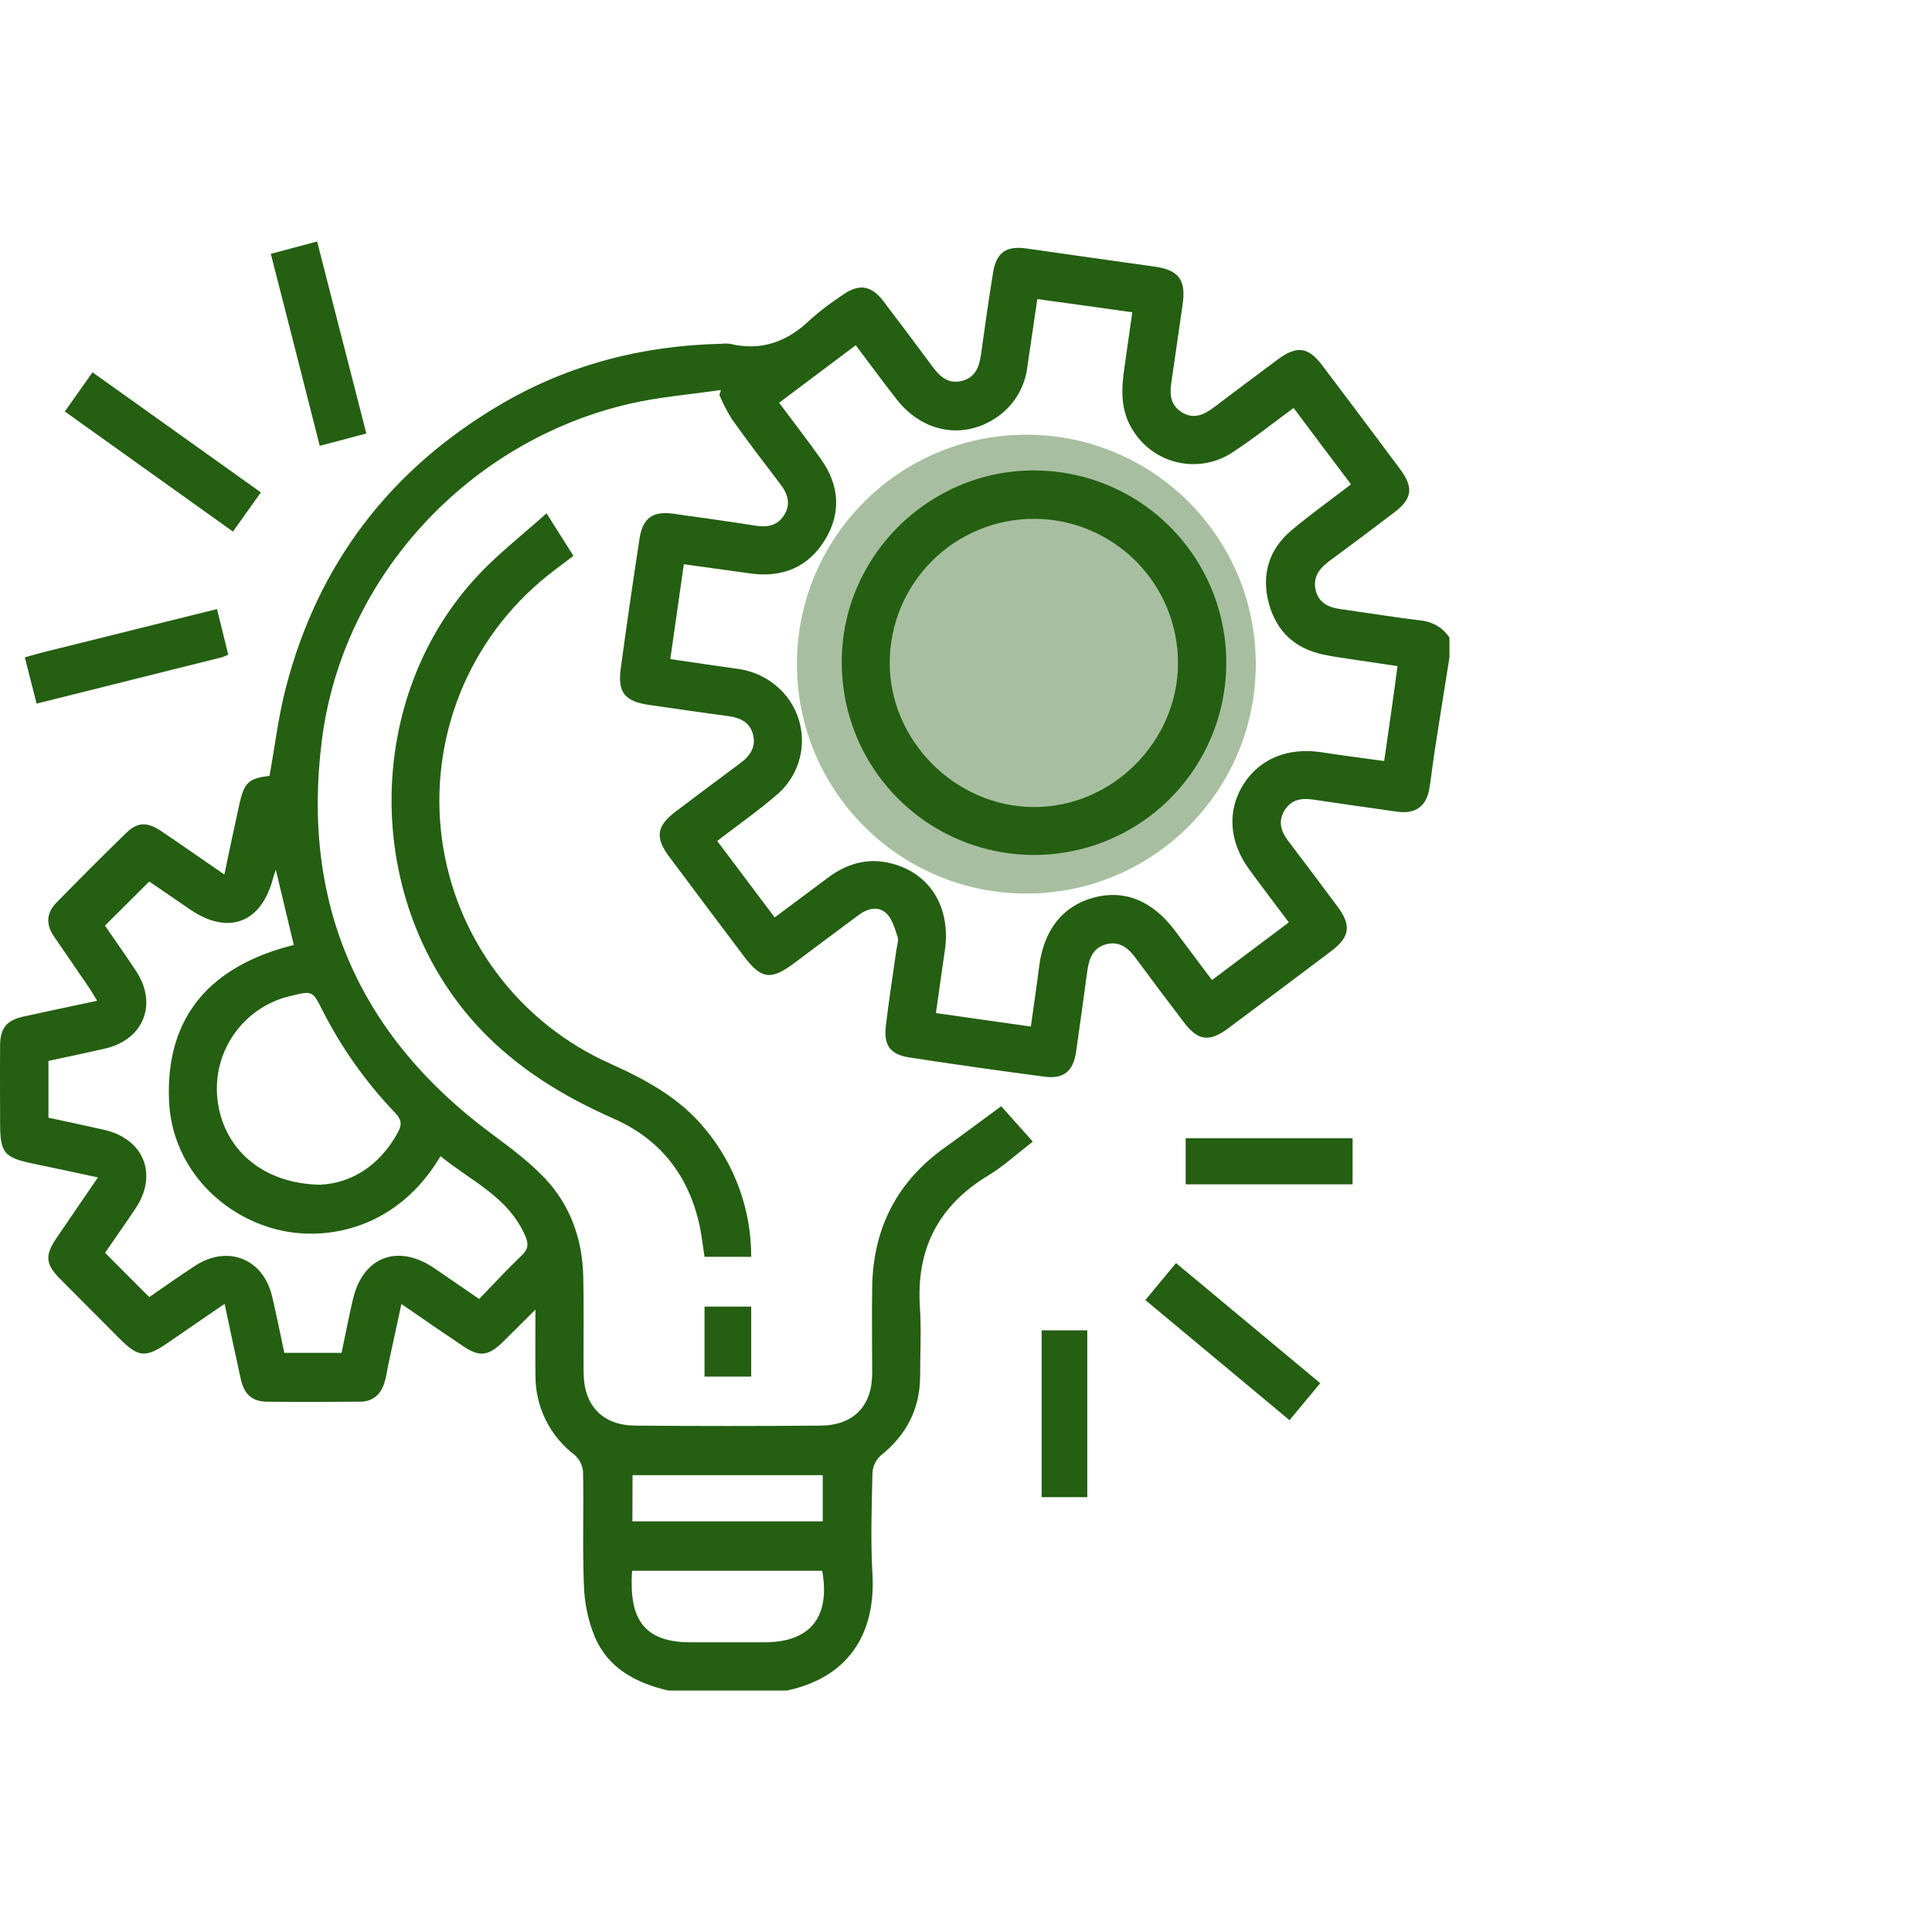
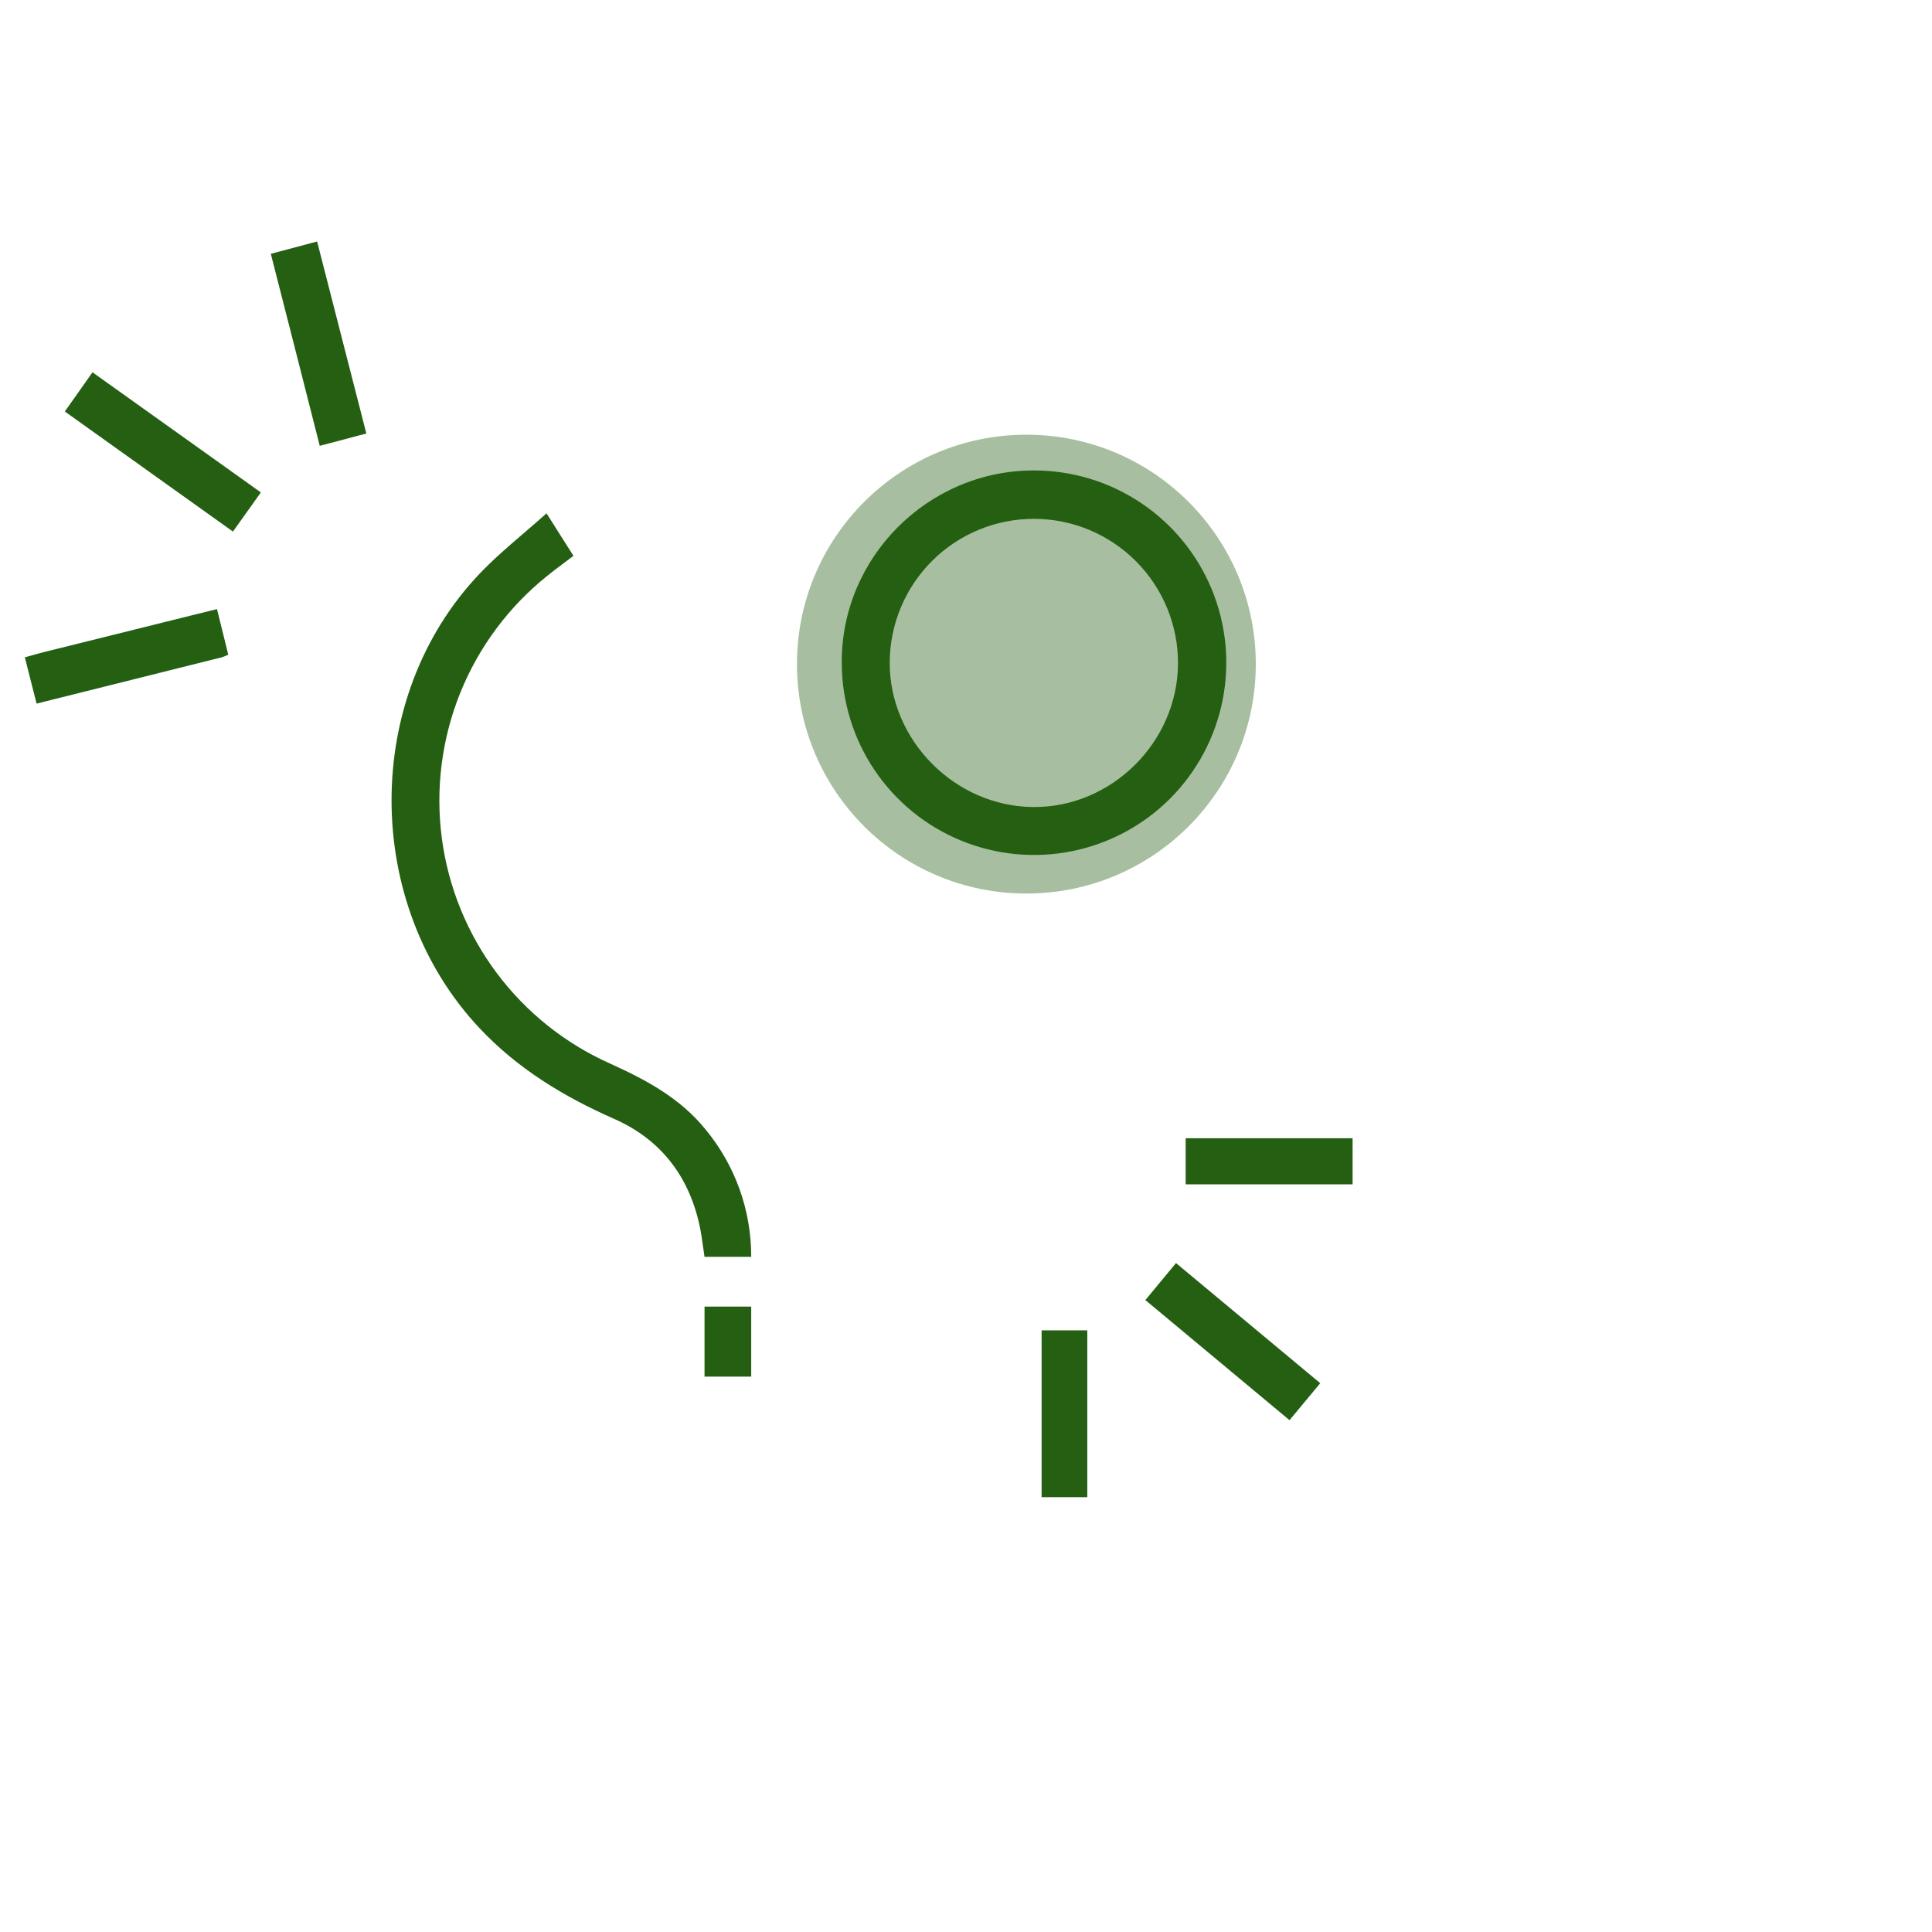
<svg xmlns="http://www.w3.org/2000/svg" width="80" height="80" viewBox="0 0 80 80" fill="none">
-   <path d="M58.872 25.698C57.768 25.565 56.671 25.386 55.569 25.23C55.073 25.165 54.644 25.014 54.492 24.484C54.336 23.929 54.616 23.548 55.04 23.236C55.934 22.574 56.825 21.91 57.711 21.236C58.49 20.649 58.546 20.192 57.96 19.405C56.899 17.981 55.833 16.561 54.761 15.143C54.18 14.364 53.7 14.301 52.931 14.87C52.038 15.533 51.147 16.2 50.26 16.87C49.864 17.169 49.447 17.367 48.967 17.09C48.487 16.813 48.423 16.373 48.499 15.871C48.655 14.791 48.811 13.707 48.967 12.627C49.123 11.584 48.811 11.176 47.784 11.036C46.026 10.794 44.269 10.54 42.511 10.29C41.67 10.17 41.256 10.446 41.12 11.291C40.934 12.428 40.777 13.567 40.617 14.707C40.543 15.227 40.359 15.659 39.789 15.782C39.246 15.899 38.913 15.583 38.618 15.187C37.943 14.28 37.267 13.371 36.579 12.471C36.066 11.801 35.56 11.734 34.864 12.233C34.407 12.532 33.971 12.864 33.561 13.226C32.613 14.147 31.535 14.551 30.225 14.236C30.109 14.222 29.991 14.222 29.875 14.236C26.593 14.307 23.507 15.104 20.677 16.778C16.124 19.47 13.15 23.378 11.829 28.505C11.525 29.689 11.38 30.911 11.161 32.125C10.296 32.236 10.116 32.393 9.914 33.289C9.705 34.225 9.508 35.179 9.29 36.212C8.355 35.573 7.521 34.982 6.667 34.409C6.101 34.03 5.695 34.036 5.237 34.48C4.255 35.431 3.293 36.402 2.336 37.377C1.928 37.794 1.889 38.268 2.224 38.759C2.72 39.483 3.218 40.208 3.713 40.932C3.814 41.088 3.904 41.244 4.024 41.441C2.933 41.671 1.95 41.876 0.963 42.095C0.272 42.251 0.009 42.575 0.004 43.285C-0.005 44.339 0.004 45.394 0.004 46.448C0.004 47.762 0.149 47.933 1.438 48.197C2.288 48.37 3.136 48.558 4.056 48.755C3.441 49.654 2.877 50.469 2.322 51.292C1.855 51.983 1.89 52.355 2.478 52.945C3.301 53.779 4.134 54.603 4.961 55.439C5.731 56.207 6.031 56.232 6.933 55.614L9.3 53.989C9.535 55.08 9.744 56.092 9.968 57.093C10.113 57.743 10.436 58.028 11.044 58.041C12.333 58.056 13.622 58.051 14.91 58.041C15.451 58.041 15.778 57.729 15.926 57.23C15.993 57.007 16.023 56.773 16.071 56.544C16.249 55.716 16.428 54.889 16.621 53.994C17.522 54.617 18.336 55.179 19.162 55.732C19.848 56.2 20.219 56.154 20.813 55.576C21.235 55.163 21.652 54.744 22.172 54.226C22.172 55.242 22.161 56.097 22.172 56.951C22.168 57.589 22.312 58.218 22.593 58.79C22.875 59.362 23.286 59.861 23.794 60.246C23.997 60.425 24.123 60.677 24.144 60.948C24.174 62.53 24.115 64.114 24.18 65.693C24.206 66.41 24.358 67.116 24.629 67.78C25.187 69.087 26.344 69.693 27.667 70H32.59C35.344 69.408 36.253 67.403 36.127 65.186C36.046 63.783 36.096 62.38 36.127 60.977C36.145 60.706 36.268 60.452 36.47 60.27C37.532 59.42 38.094 58.345 38.1 56.984C38.1 56.028 38.154 55.068 38.091 54.114C37.935 51.715 38.858 49.921 40.922 48.674C41.564 48.285 42.125 47.765 42.766 47.271L41.457 45.807C40.629 46.415 39.865 46.987 39.089 47.543C37.123 48.956 36.154 50.884 36.115 53.288C36.096 54.479 36.115 55.67 36.115 56.861C36.115 58.22 35.343 59.021 33.98 59.032C31.423 59.053 28.864 59.053 26.305 59.032C24.952 59.021 24.179 58.209 24.166 56.85C24.154 55.49 24.185 54.154 24.149 52.808C24.107 51.294 23.613 49.911 22.578 48.808C21.917 48.105 21.122 47.517 20.341 46.937C14.851 42.867 12.472 37.409 13.326 30.664C14.18 23.879 19.405 18.258 26.074 16.718C27.312 16.432 28.592 16.334 29.853 16.148L29.789 16.357C29.938 16.707 30.113 17.044 30.313 17.367C30.959 18.273 31.634 19.157 32.309 20.043C32.621 20.449 32.76 20.876 32.465 21.336C32.191 21.765 31.776 21.846 31.285 21.768C30.149 21.586 29.008 21.431 27.868 21.271C27.039 21.154 26.612 21.452 26.483 22.295C26.207 24.089 25.947 25.884 25.703 27.682C25.569 28.666 25.872 29.042 26.863 29.187C27.963 29.343 29.064 29.509 30.166 29.654C30.651 29.72 31.045 29.907 31.178 30.402C31.318 30.923 31.062 31.299 30.651 31.603C29.755 32.264 28.867 32.936 27.979 33.604C27.186 34.203 27.115 34.678 27.711 35.475C28.738 36.851 29.769 38.225 30.804 39.598C31.518 40.547 31.923 40.602 32.885 39.882C33.776 39.215 34.665 38.546 35.56 37.885C35.918 37.618 36.364 37.505 36.693 37.81C36.944 38.042 37.051 38.449 37.17 38.797C37.221 38.953 37.145 39.141 37.12 39.314C36.975 40.359 36.808 41.4 36.685 42.446C36.581 43.286 36.849 43.665 37.681 43.791C39.533 44.075 41.388 44.339 43.245 44.582C44.052 44.689 44.442 44.357 44.559 43.545C44.719 42.426 44.875 41.306 45.026 40.184C45.098 39.668 45.276 39.219 45.836 39.093C46.364 38.967 46.719 39.257 47.019 39.662C47.68 40.557 48.348 41.447 49.023 42.332C49.603 43.098 50.075 43.163 50.855 42.582C52.28 41.521 53.702 40.455 55.121 39.385C55.893 38.803 55.965 38.325 55.394 37.554C54.72 36.646 54.04 35.74 53.354 34.837C53.042 34.432 52.905 34.013 53.198 33.544C53.478 33.099 53.904 33.038 54.381 33.11C55.539 33.282 56.697 33.448 57.857 33.611C58.609 33.717 59.067 33.389 59.187 32.647C59.28 32.07 59.343 31.487 59.435 30.909C59.625 29.681 59.823 28.452 60.019 27.224V26.404C59.892 26.209 59.723 26.045 59.524 25.923C59.326 25.801 59.103 25.724 58.872 25.698ZM26.193 61.084H34.068V62.995H26.186L26.193 61.084ZM26.175 65.043H34.046C34.389 66.976 33.542 68.005 31.647 68.005H28.612C26.874 68.005 26.135 67.25 26.157 65.495C26.152 65.359 26.165 65.224 26.175 65.038V65.043ZM18.242 47.874C19.49 48.9 21.062 49.561 21.755 51.19C21.901 51.534 21.865 51.734 21.599 51.989C21.006 52.553 20.453 53.158 19.842 53.788C19.19 53.341 18.587 52.925 17.979 52.511C16.467 51.484 15.017 52.044 14.61 53.816C14.445 54.536 14.299 55.263 14.143 56.02H11.773C11.608 55.241 11.451 54.462 11.271 53.696C10.907 52.117 9.426 51.528 8.066 52.421C7.416 52.848 6.782 53.297 6.18 53.71L4.35 51.875C4.749 51.295 5.186 50.677 5.607 50.047C6.551 48.644 5.964 47.158 4.31 46.783C3.568 46.613 2.824 46.459 2.006 46.281V43.93C2.81 43.755 3.588 43.595 4.36 43.416C5.945 43.045 6.533 41.578 5.638 40.215C5.211 39.565 4.76 38.931 4.346 38.328L6.18 36.501C6.712 36.864 7.289 37.261 7.865 37.654C9.454 38.745 10.827 38.218 11.309 36.356C11.332 36.264 11.368 36.173 11.421 36.013C11.678 37.087 11.917 38.091 12.165 39.13C8.798 39.966 6.827 42.031 7.002 45.629C7.126 48.209 9.02 50.282 11.451 50.907C13.574 51.445 16.492 50.842 18.242 47.869V47.874ZM13.335 41.801C14.126 43.369 15.146 44.811 16.361 46.08C16.618 46.348 16.657 46.56 16.478 46.887C15.709 48.3 14.52 48.998 13.254 49.057C10.83 49.012 9.211 47.539 8.999 45.472C8.903 44.512 9.162 43.55 9.728 42.769C10.294 41.987 11.126 41.441 12.068 41.232C12.921 41.021 12.952 41.034 13.335 41.801ZM57.315 31.512C56.418 31.388 55.572 31.282 54.73 31.151C53.338 30.933 52.149 31.417 51.477 32.496C50.805 33.575 50.894 34.861 51.726 36C52.256 36.724 52.8 37.436 53.368 38.194L50.185 40.582C49.648 39.869 49.137 39.179 48.626 38.502C47.691 37.279 46.543 36.823 45.271 37.172C43.999 37.522 43.221 38.513 43.03 40.013C42.927 40.822 42.807 41.628 42.685 42.507L38.755 41.949C38.882 41.063 38.995 40.22 39.121 39.378C39.398 37.536 38.465 36.072 36.757 35.718C35.839 35.526 35.022 35.794 34.285 36.342C33.547 36.889 32.849 37.414 32.079 37.989C31.281 36.926 30.503 35.891 29.697 34.822C30.554 34.161 31.401 33.575 32.178 32.898C32.487 32.634 32.738 32.308 32.914 31.942C33.091 31.576 33.19 31.177 33.204 30.77C33.219 30.364 33.149 29.959 33 29.581C32.85 29.203 32.623 28.86 32.334 28.574C31.829 28.075 31.17 27.762 30.464 27.685C29.58 27.562 28.696 27.428 27.756 27.291C27.945 25.965 28.127 24.683 28.316 23.364C29.281 23.497 30.186 23.625 31.09 23.748C32.397 23.924 33.461 23.489 34.152 22.368C34.843 21.247 34.761 20.092 33.996 19.015C33.447 18.236 32.863 17.488 32.261 16.677L35.435 14.295C36.007 15.053 36.554 15.802 37.125 16.532C38.193 17.901 39.859 18.212 41.226 17.311C41.587 17.076 41.892 16.763 42.119 16.397C42.346 16.03 42.49 15.618 42.54 15.19C42.676 14.286 42.807 13.382 42.953 12.384L44.917 12.655L46.886 12.931C46.775 13.71 46.671 14.46 46.562 15.205C46.428 16.106 46.386 16.987 46.906 17.809C47.11 18.143 47.379 18.433 47.696 18.662C48.014 18.891 48.374 19.055 48.755 19.143C49.137 19.231 49.532 19.242 49.918 19.175C50.303 19.108 50.672 18.965 51.001 18.753C51.868 18.194 52.676 17.544 53.566 16.892C54.345 17.938 55.125 18.976 55.943 20.055C55.098 20.703 54.261 21.302 53.474 21.963C52.531 22.753 52.227 23.812 52.538 24.976C52.85 26.141 53.617 26.856 54.799 27.105C55.255 27.202 55.72 27.261 56.183 27.332C56.721 27.414 57.26 27.488 57.868 27.583C57.694 28.9 57.508 30.18 57.316 31.512H57.315Z" fill="#245F12" />
  <path fill-rule="evenodd" clip-rule="evenodd" d="M14.105 13.801L14.105 13.801C14.457 15.173 14.81 16.549 15.169 17.95L13.24 18.461C12.562 15.786 11.898 13.186 11.214 10.511L13.131 10C13.457 11.272 13.78 12.534 14.105 13.801ZM10.802 20.39L8.993 19.099C7.266 17.867 5.557 16.647 3.83 15.416C3.665 15.648 3.508 15.872 3.354 16.091L3.354 16.091C3.128 16.412 2.909 16.723 2.684 17.039L9.646 22.011L10.802 20.39ZM23.326 23.332L23.326 23.332C23.463 23.23 23.603 23.125 23.745 23.016L22.631 21.256C22.318 21.537 22.004 21.806 21.695 22.071C21.047 22.627 20.418 23.168 19.85 23.766C14.985 28.888 15.017 37.416 19.85 42.568C21.432 44.253 23.338 45.407 25.432 46.331C27.337 47.172 28.506 48.669 28.961 50.713C29.026 51.002 29.066 51.296 29.108 51.594L29.108 51.594L29.108 51.594L29.108 51.594L29.108 51.594L29.108 51.594L29.108 51.594L29.108 51.594C29.128 51.743 29.149 51.893 29.173 52.043H31.106C31.111 50.112 30.438 48.24 29.204 46.755C28.163 45.474 26.777 44.729 25.307 44.06C23.433 43.234 21.803 41.939 20.575 40.3C19.346 38.66 18.561 36.732 18.294 34.701C18.028 32.67 18.289 30.605 19.052 28.704C19.816 26.804 21.056 25.132 22.654 23.85C22.87 23.673 23.094 23.506 23.326 23.332ZM47.427 53.833L53.396 58.806L54.669 57.275L48.696 52.301L47.427 53.833ZM45.022 61.995H43.131V55.086H45.022V61.995ZM49.096 49.042H56.008V47.131H49.096V49.042ZM29.173 54.103H31.106V57.003H29.173V54.103ZM9.19 27.216C9.28 27.186 9.367 27.15 9.452 27.11L8.985 25.221L6.899 25.739C5.183 26.165 3.485 26.587 1.787 27.01C1.638 27.047 1.489 27.09 1.315 27.139C1.227 27.163 1.133 27.19 1.028 27.219C1.198 27.885 1.353 28.494 1.515 29.135L9.19 27.216ZM34.856 27.465C34.818 23.097 38.415 19.48 42.807 19.48C44.381 19.478 45.92 19.943 47.23 20.815C48.54 21.688 49.562 22.929 50.167 24.382C50.772 25.835 50.932 27.435 50.628 28.979C50.324 30.524 49.569 31.943 48.459 33.059C47.348 34.174 45.932 34.935 44.389 35.246C42.846 35.556 41.245 35.403 39.79 34.804C38.334 34.206 37.088 33.189 36.21 31.883C35.332 30.576 34.861 29.039 34.856 27.465ZM36.841 27.423C36.825 30.651 39.544 33.395 42.788 33.418C46.029 33.441 48.758 30.731 48.779 27.482C48.786 25.899 48.165 24.378 47.051 23.253C45.937 22.128 44.422 21.491 42.839 21.484C41.256 21.476 39.735 22.097 38.61 23.211C37.485 24.325 36.849 25.84 36.841 27.423Z" fill="#245F12" />
  <circle opacity="0.4" cx="42.5" cy="27.5" r="9.5" fill="#245F12" />
</svg>